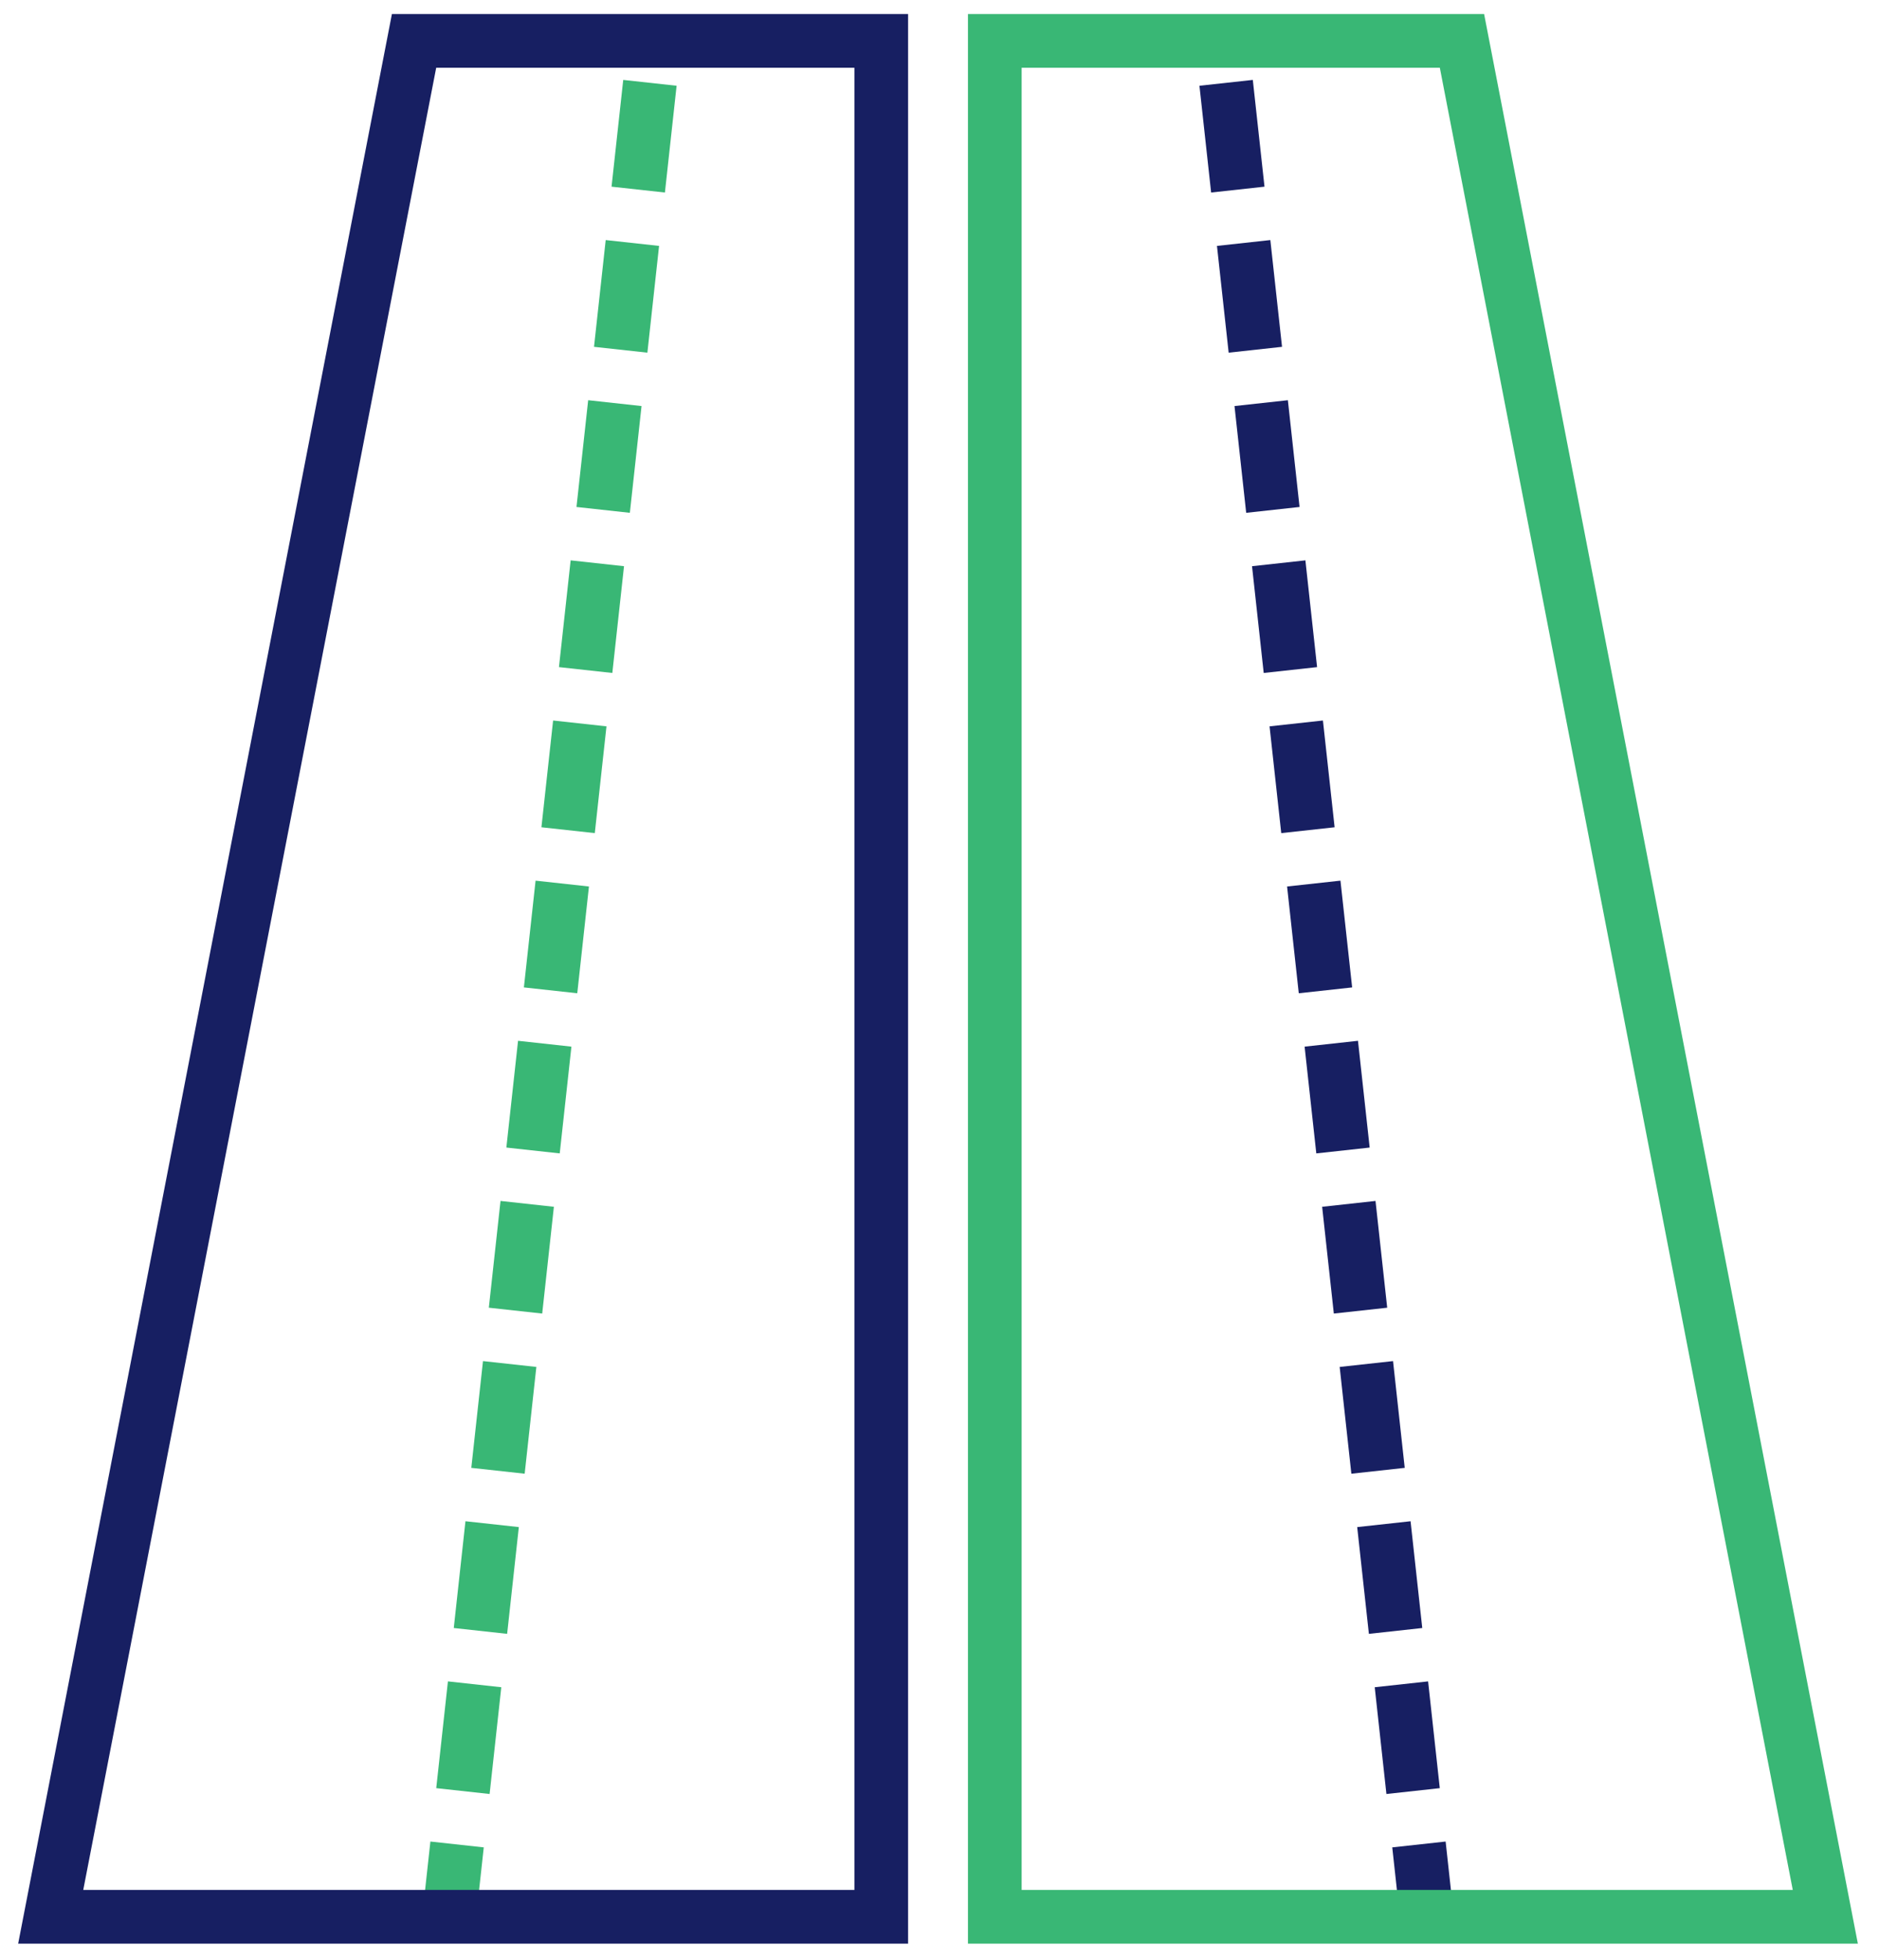
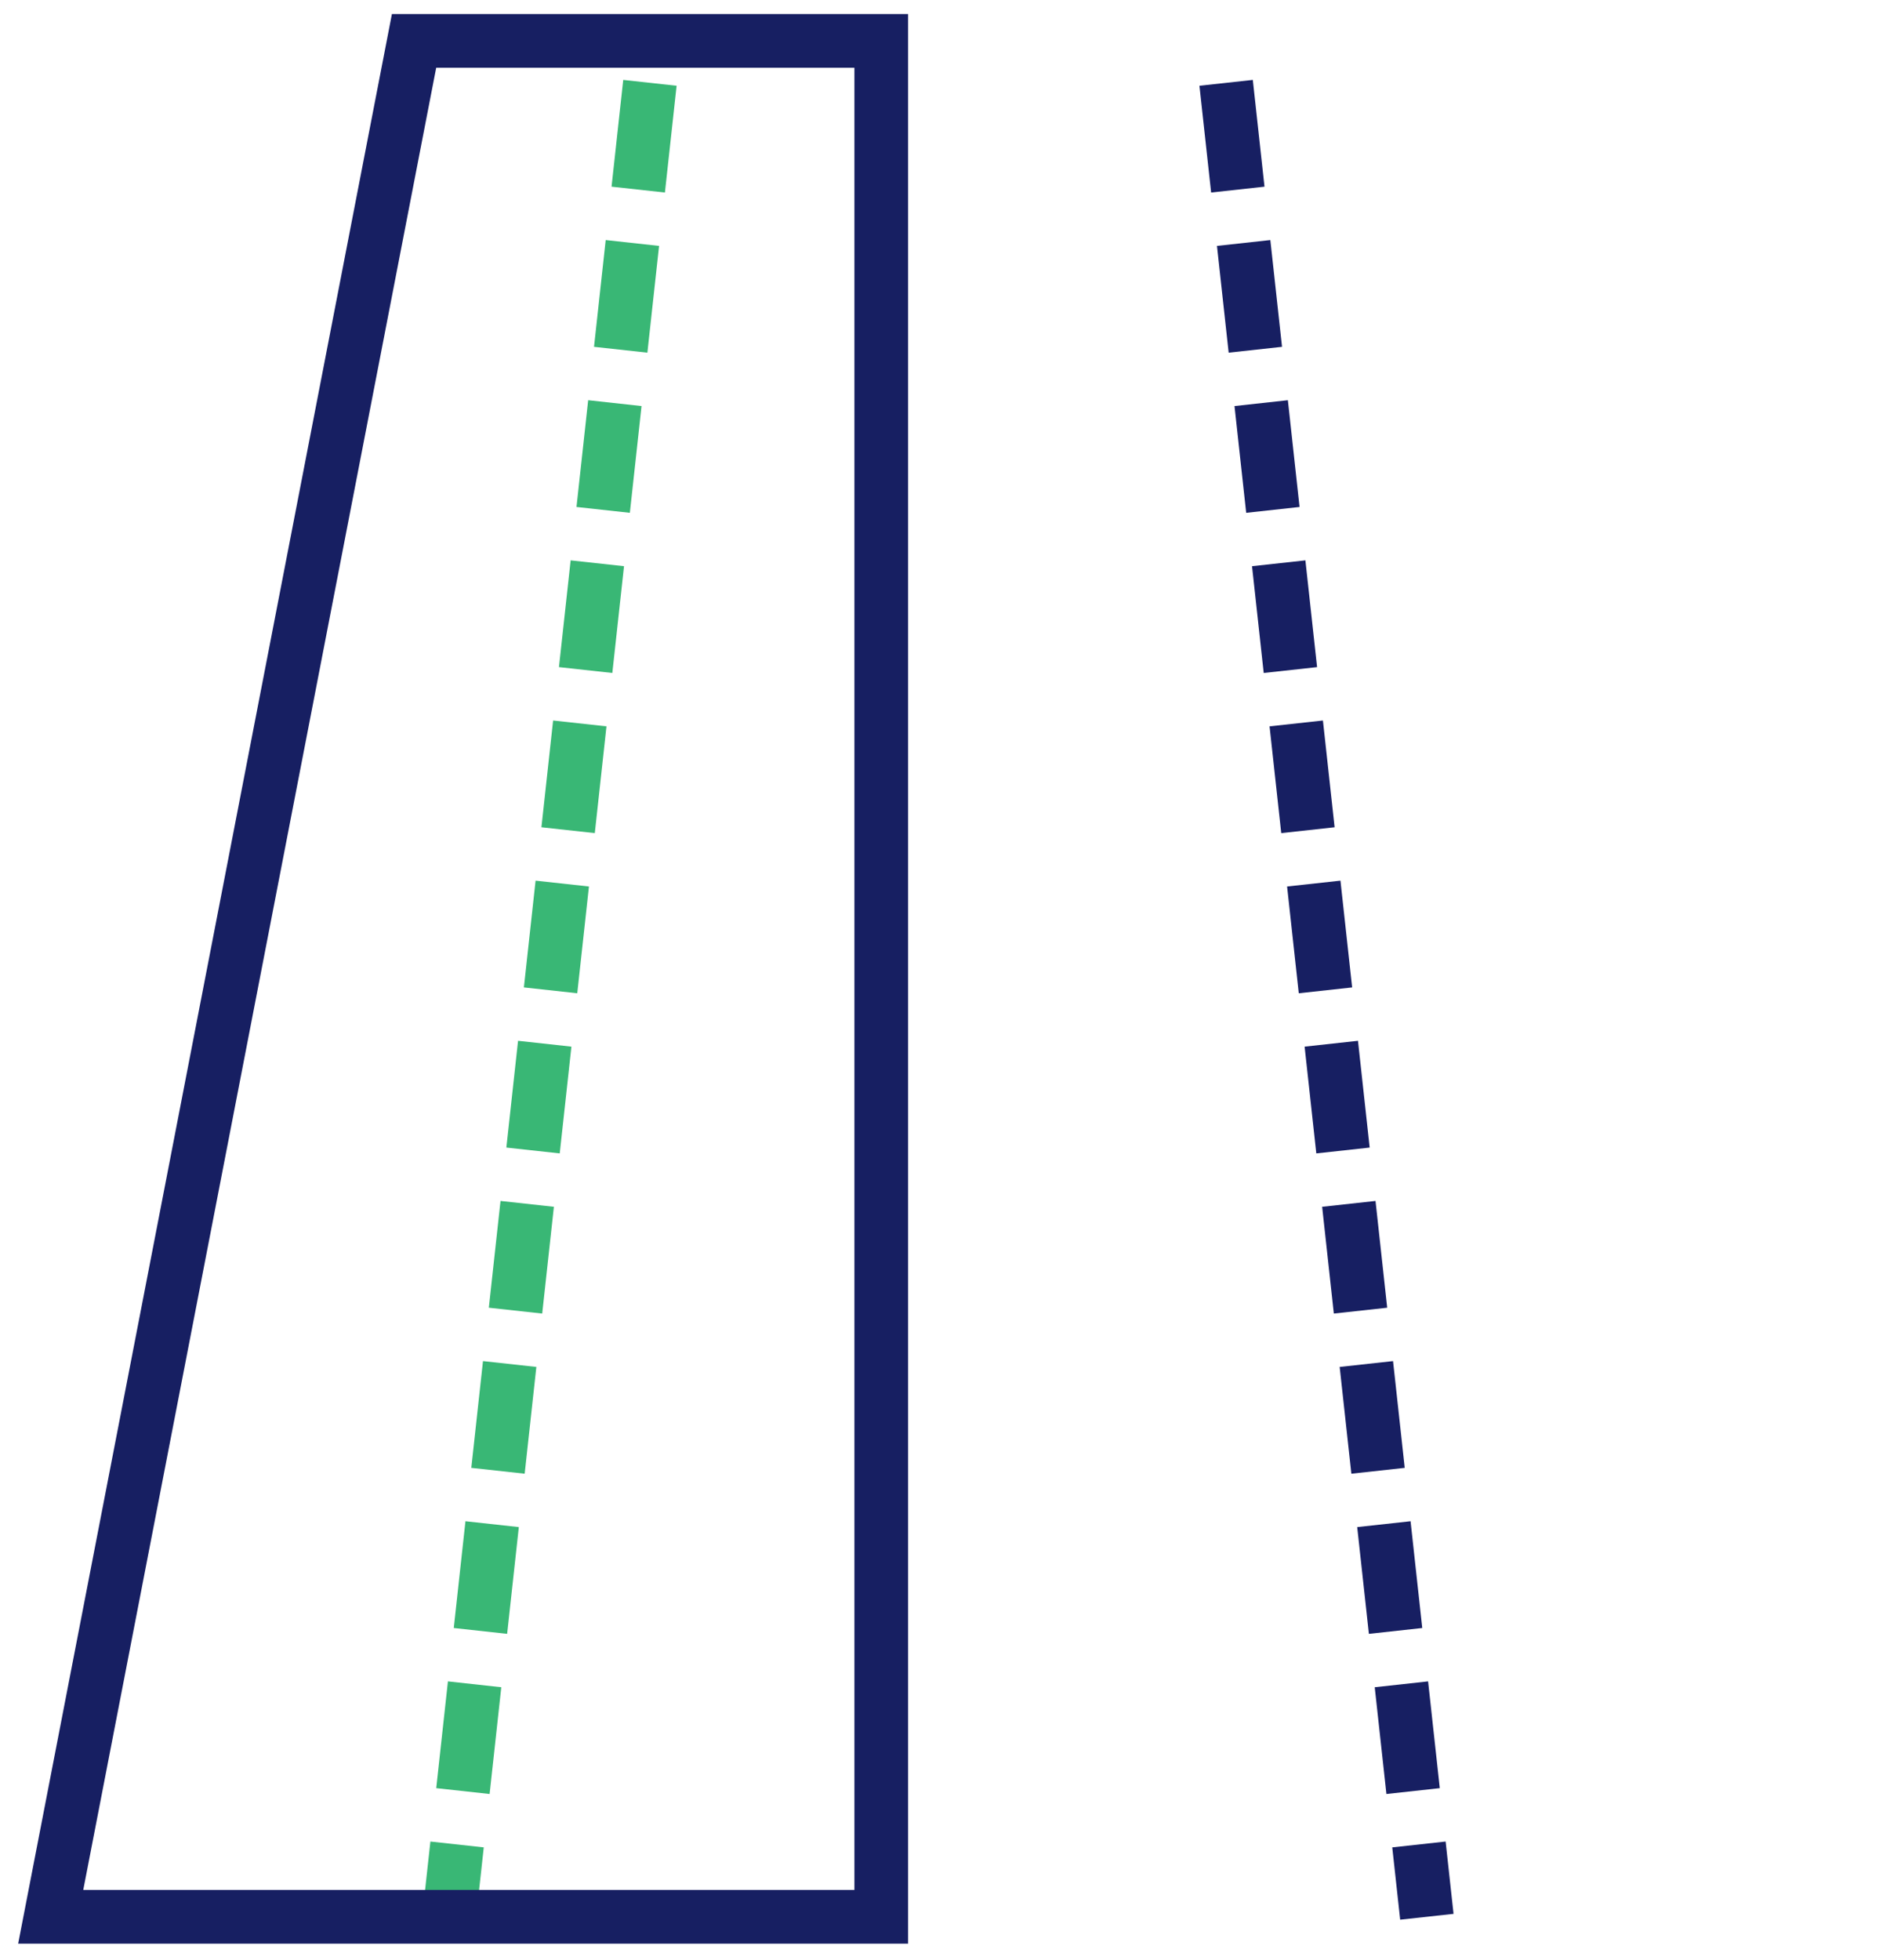
<svg xmlns="http://www.w3.org/2000/svg" width="70" height="73" viewBox="0 0 70 73">
  <g>
    <g>
      <g>
        <path fill="none" stroke="#39b775" stroke-dasharray="4 2" stroke-linejoin="round" stroke-miterlimit="20" stroke-width="2" d="M24.212 3.085l-7.479 68.301" />
      </g>
      <g>
        <path fill="none" stroke="#171f62" stroke-dasharray="4 2" stroke-linejoin="round" stroke-miterlimit="20" stroke-width="2" d="M45.678 3.085l7.478 68.301" />
      </g>
      <g>
        <path fill="none" stroke="#171f62" stroke-miterlimit="20" stroke-width="2" d="M32.83 71.387v0H1.889v0L15.425 1.523v0H32.83v0z" />
      </g>
      <g>
-         <path fill="none" stroke="#39b775" stroke-linecap="round" stroke-miterlimit="20" stroke-width="2" d="M37.06 71.387v0H68v0L54.464 1.523v0H37.06v0z" />
-       </g>
+         </g>
    </g>
  </g>
</svg>